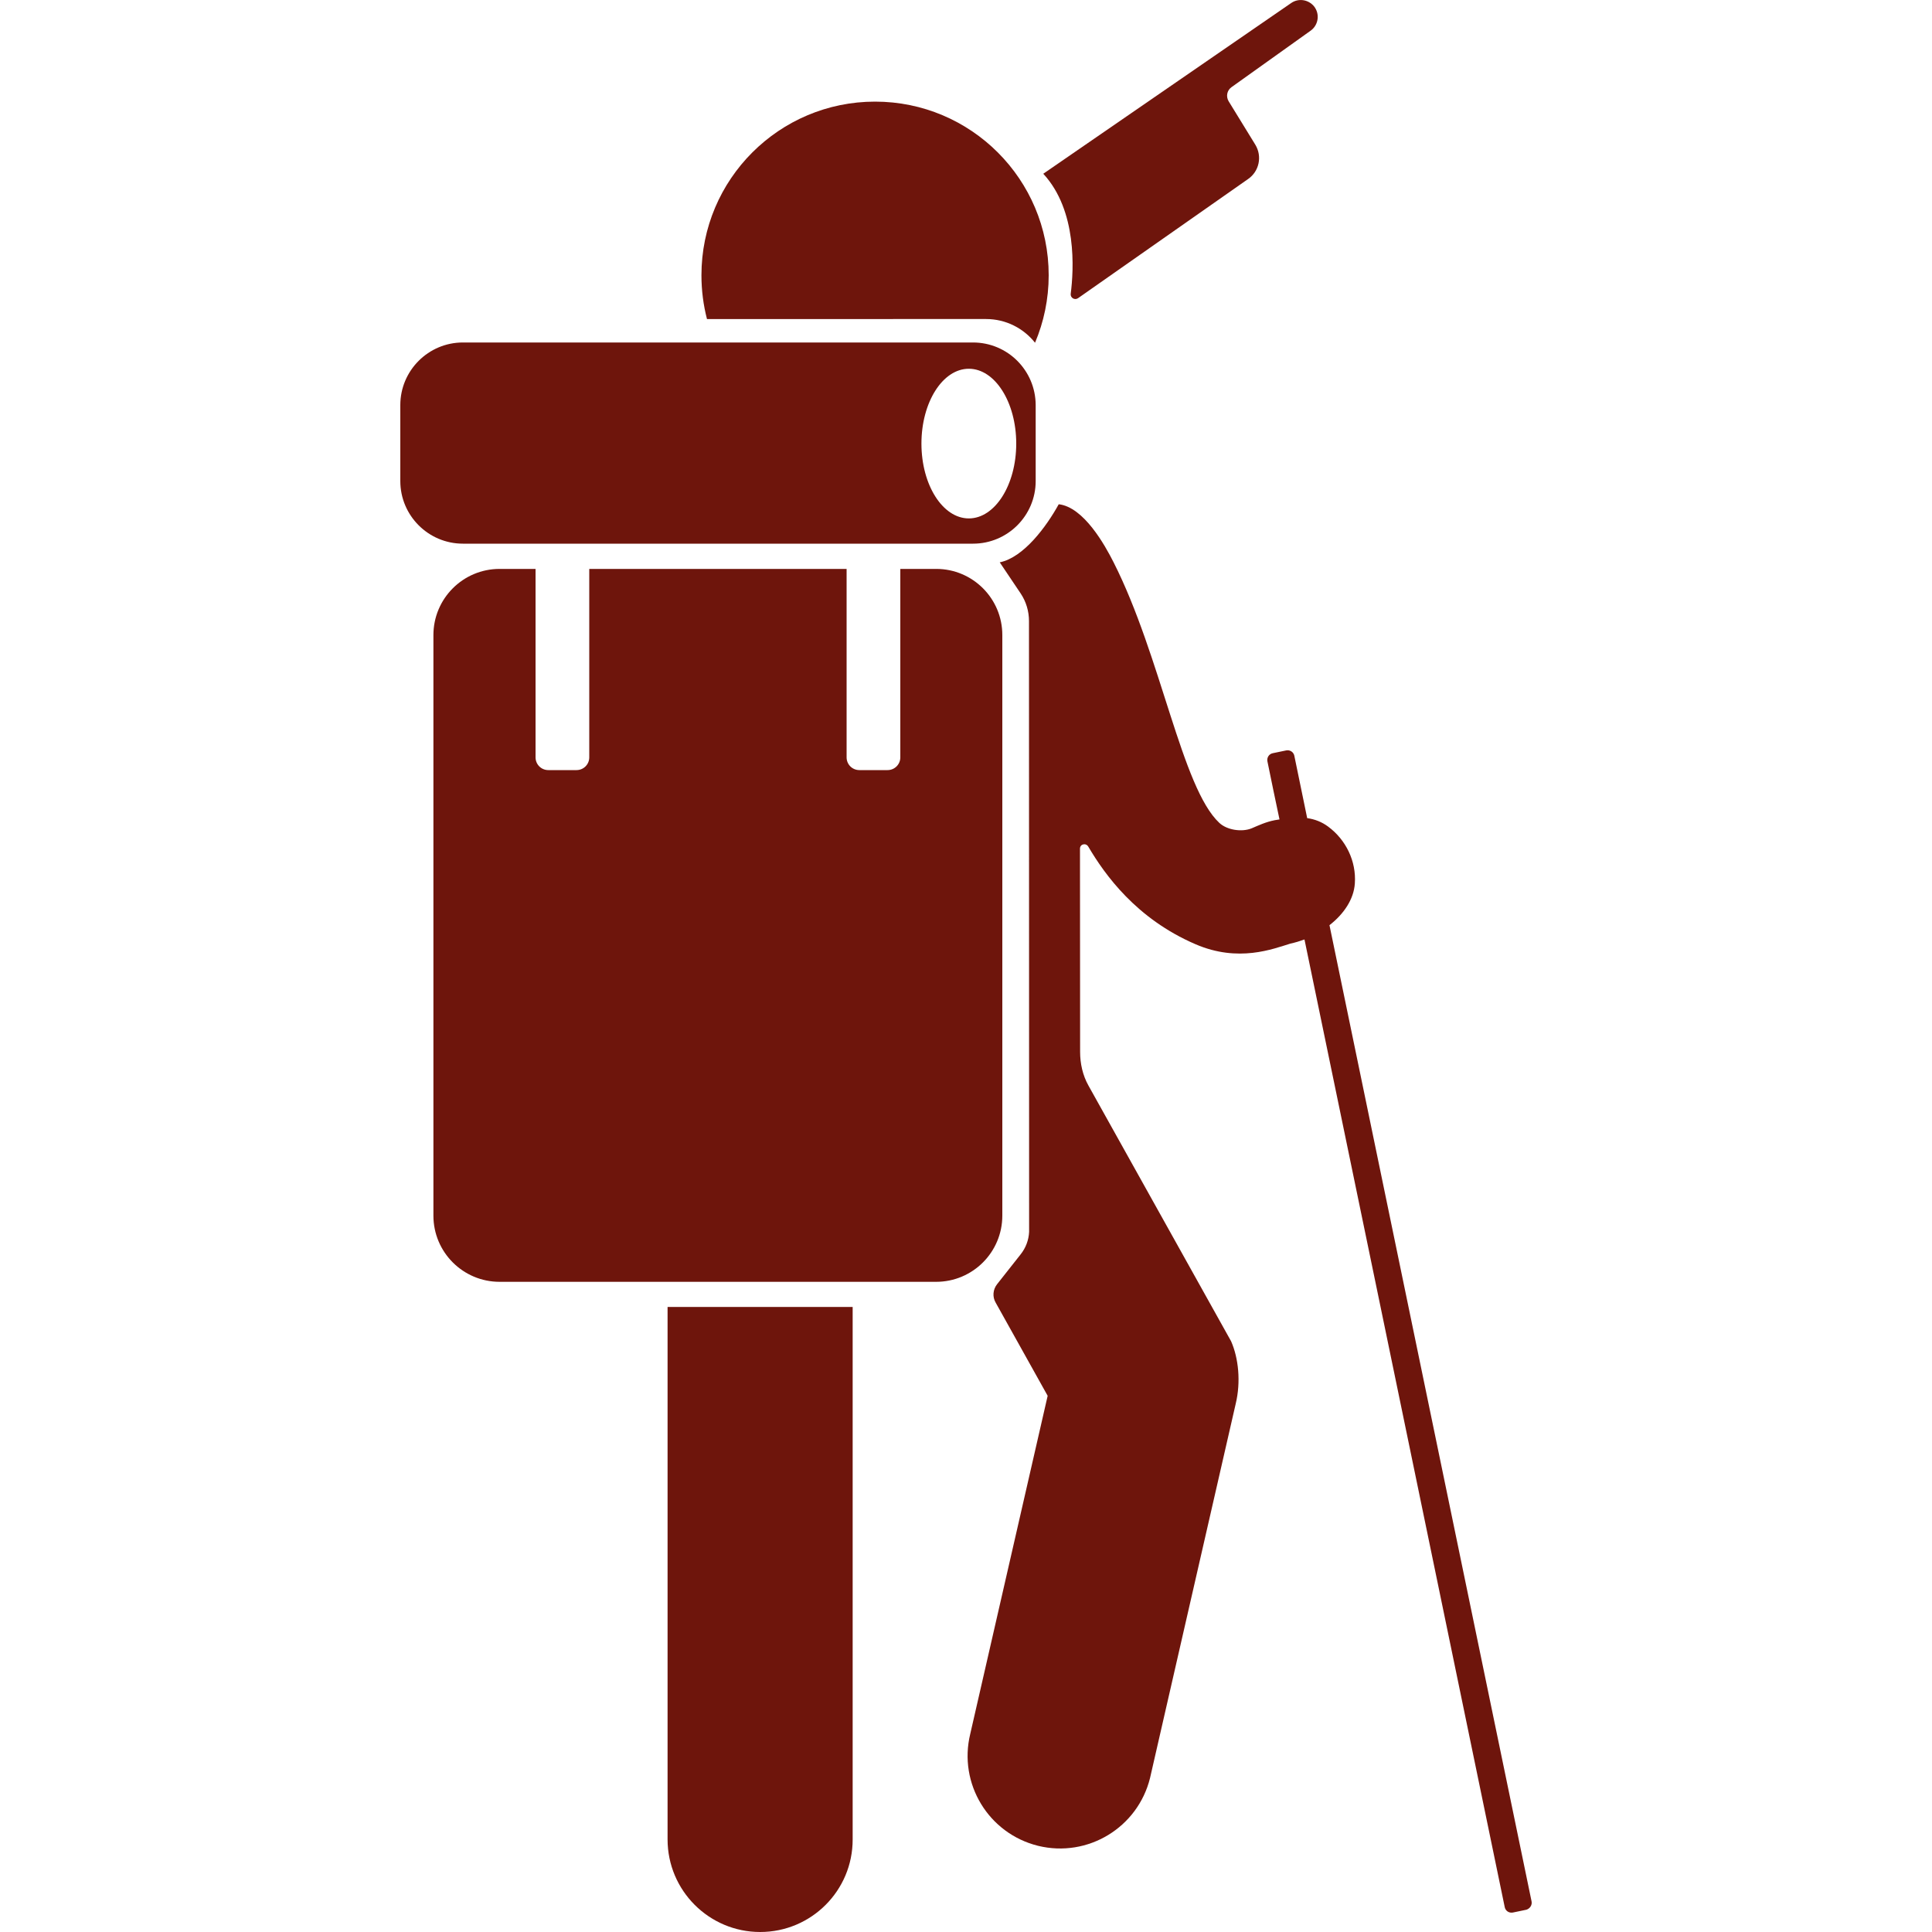
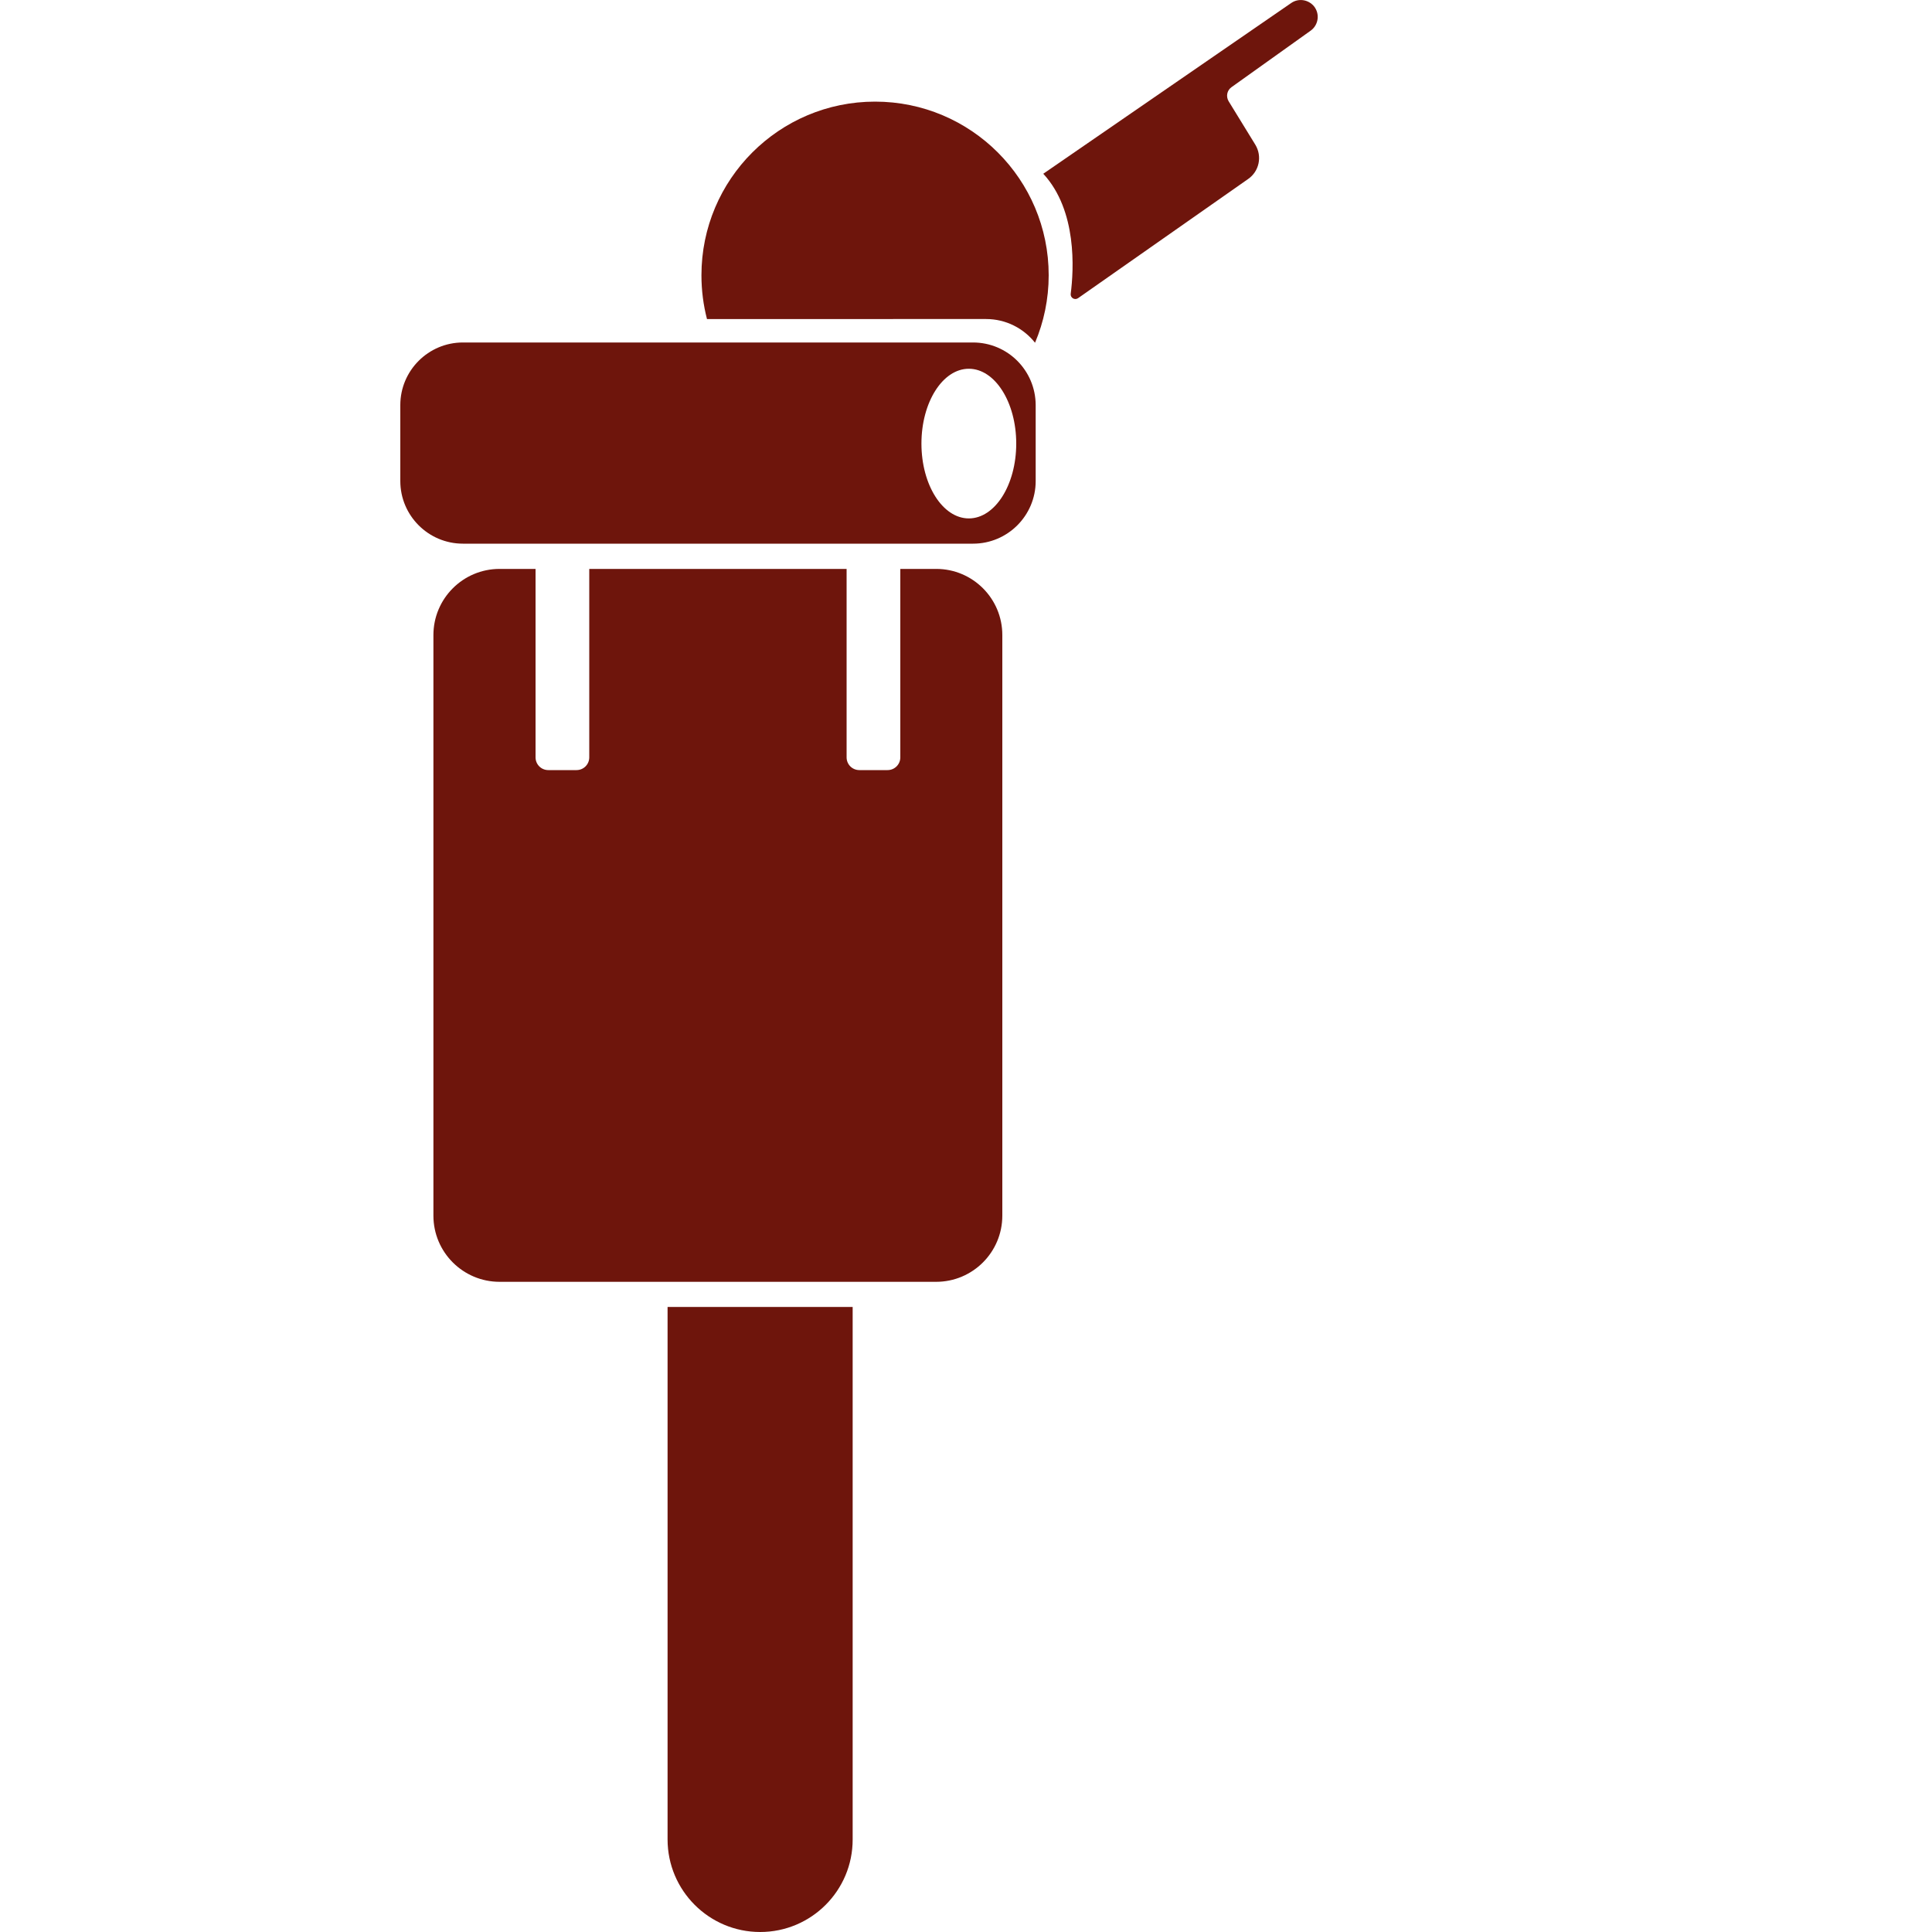
<svg xmlns="http://www.w3.org/2000/svg" version="1.1" id="Livello_1" x="0px" y="0px" width="150px" height="150px" viewBox="0 0 150 150" style="enable-background:new 0 0 150 150;" xml:space="preserve">
  <style type="text/css">
	.st0{fill:#6E150C;}
</style>
  <g>
    <path class="st0" d="M75.54,26.59H35.94c-2.68,0-4.86,2.18-4.86,4.86v5.9c0,2.68,2.18,4.86,4.86,4.86h39.61   c2.68,0,4.86-2.18,4.86-4.86v-5.9C80.4,28.76,78.23,26.59,75.54,26.59z M75.22,40.25c-2.03,0-3.68-2.6-3.68-5.81   s1.65-5.81,3.68-5.81s3.68,2.6,3.68,5.81S77.25,40.25,75.22,40.25z" />
    <path class="st0" d="M72.69,44.17H69.9V58.8c0,0.55-0.44,0.99-0.99,0.99h-2.19c-0.55,0-0.99-0.44-0.99-0.99V44.17H45.75V58.8   c0,0.55-0.44,0.99-0.99,0.99h-2.19c-0.55,0-0.99-0.44-0.99-0.99V44.17h-2.79c-2.84,0-5.14,2.3-5.14,5.14v45.07   c0,2.84,2.3,5.14,5.14,5.14h33.89c2.84,0,5.14-2.3,5.14-5.14V49.32C77.83,46.48,75.53,44.17,72.69,44.17z" />
    <path class="st0" d="M59.02,150L59.02,150c-3.97,0-7.19-3.22-7.19-7.19v-41.34h14.37v41.34C66.21,146.78,62.99,150,59.02,150z" />
-     <path class="st0" d="M118.91,147.62l-15.69-75.79c1.11-0.86,1.89-2.01,1.97-3.24c0.12-1.72-0.69-3.39-2.07-4.41   c-0.48-0.36-1.04-0.58-1.63-0.66l-1-4.85c-0.06-0.28-0.33-0.46-0.62-0.41l-1.06,0.22c-0.28,0.06-0.46,0.33-0.41,0.62   c0.32,1.56,0.63,3.07,0.94,4.52c-0.12,0.02-0.25,0.04-0.37,0.06c-0.71,0.14-1.27,0.41-1.79,0.63c-0.76,0.31-1.91,0.14-2.51-0.42   c-2.92-2.72-4.51-12.92-8.21-20.23c-0.68-1.35-2.32-4.29-4.26-4.51c-0.96,1.74-2.72,4.13-4.58,4.51l1.62,2.41   c0.43,0.64,0.65,1.39,0.65,2.15l0.01,47.42c-0.03,0.64-0.26,1.25-0.66,1.75l-1.83,2.32c-0.32,0.41-0.37,0.97-0.11,1.42l4.04,7.24   l-6.01,26.25c-0.94,3.86,1.42,7.74,5.27,8.69h0c3.86,0.94,7.74-1.42,8.69-5.27l6.65-29.05l0,0c0.41-1.7,0.22-3.55-0.36-4.86   c0,0-11.08-19.86-11.08-19.86c-0.44-0.79-0.64-1.7-0.64-2.6l-0.01-15.78c0-0.37,0.47-0.47,0.65-0.15c1.28,2.17,3.72,5.59,8.32,7.57   c3.34,1.44,6.02,0.36,7.37-0.05c0.37-0.08,0.73-0.19,1.09-0.32c6.07,29.31,6.23,30.08,6.23,30.09c0,0,0,0,0,0c0,0,0,0,0,0   c0,0.02,0.21,1.04,9.32,45.05c0.06,0.28,0.33,0.46,0.62,0.41l1.06-0.22C118.79,148.18,118.97,147.9,118.91,147.62z" />
    <path class="st0" d="M81,13.49l19.24-13.25c0.57-0.4,1.34-0.28,1.78,0.25v0c0.47,0.59,0.35,1.45-0.26,1.89l-6.15,4.39   c-0.35,0.25-0.44,0.72-0.22,1.09l2.07,3.37c0.55,0.9,0.31,2.07-0.56,2.67L83.7,23.15c-0.26,0.18-0.61-0.03-0.57-0.34   C83.37,20.94,83.64,16.35,81,13.49z" />
    <path class="st0" d="M76.56,24.77c1.54,0,2.91,0.72,3.8,1.84c0.68-1.61,1.06-3.38,1.06-5.24c0-7.44-6.03-13.48-13.48-13.48   c-7.44,0-13.48,6.03-13.48,13.48c0,1.18,0.15,2.32,0.43,3.4H76.56z" />
  </g>
</svg>